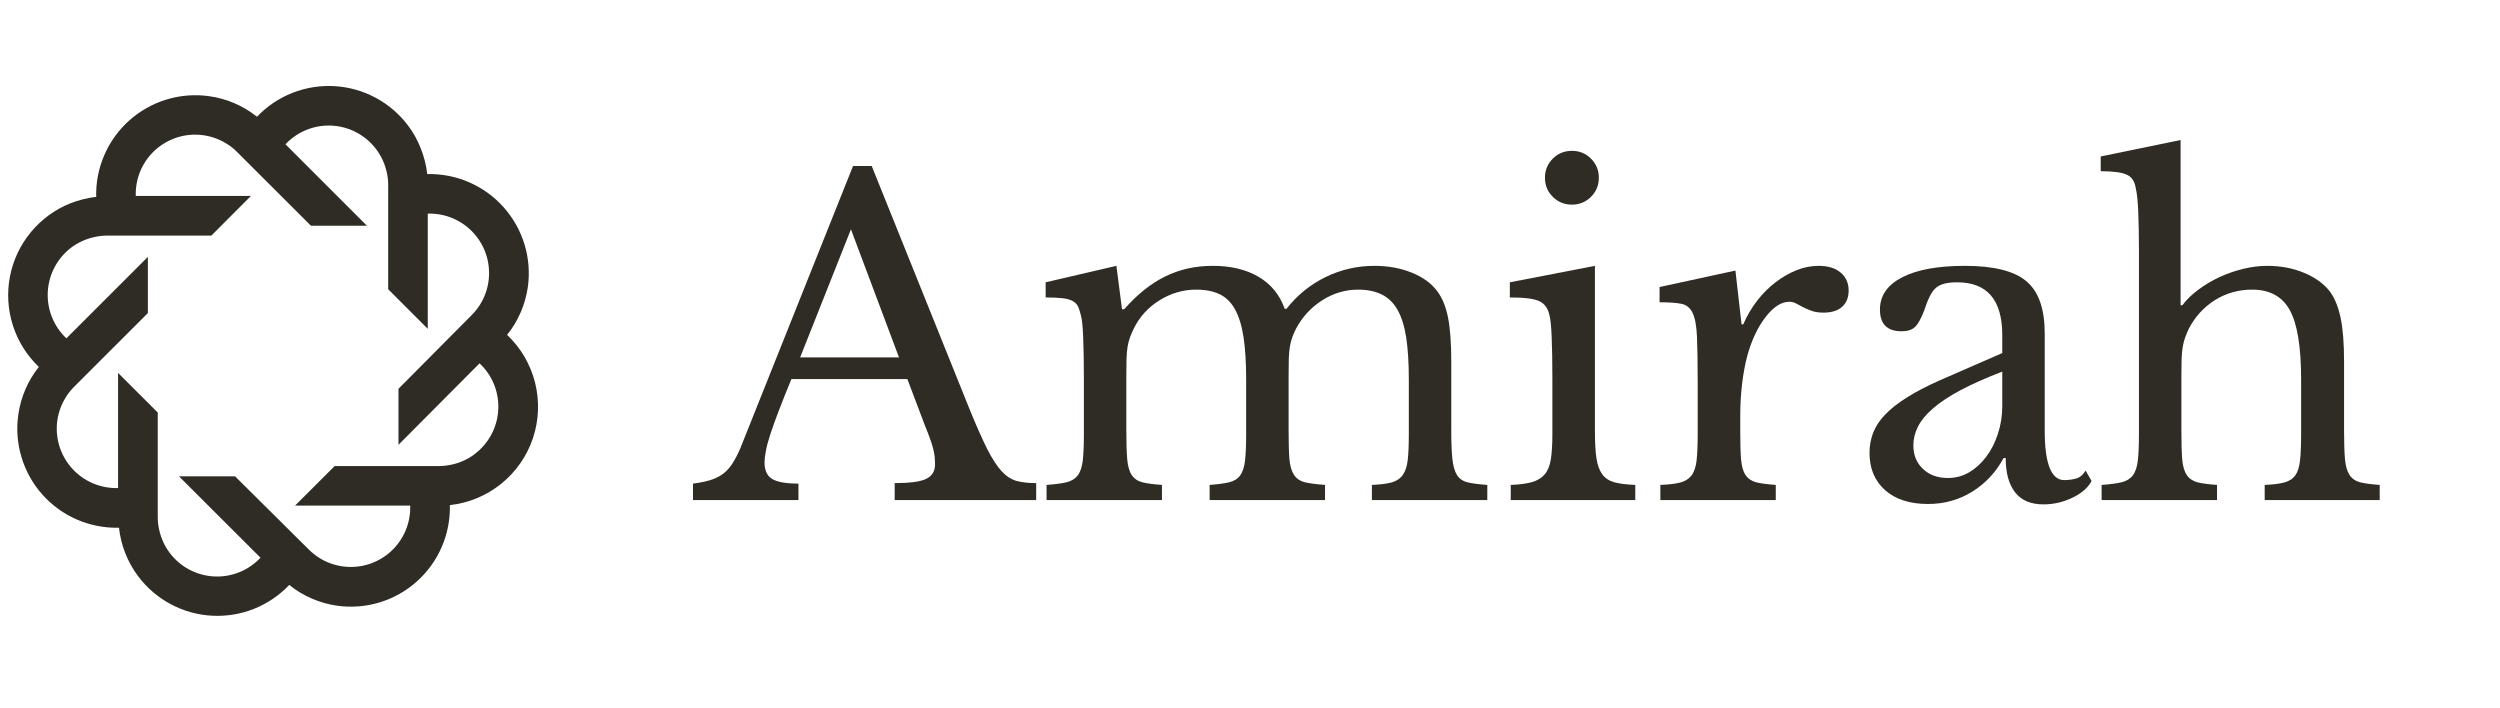
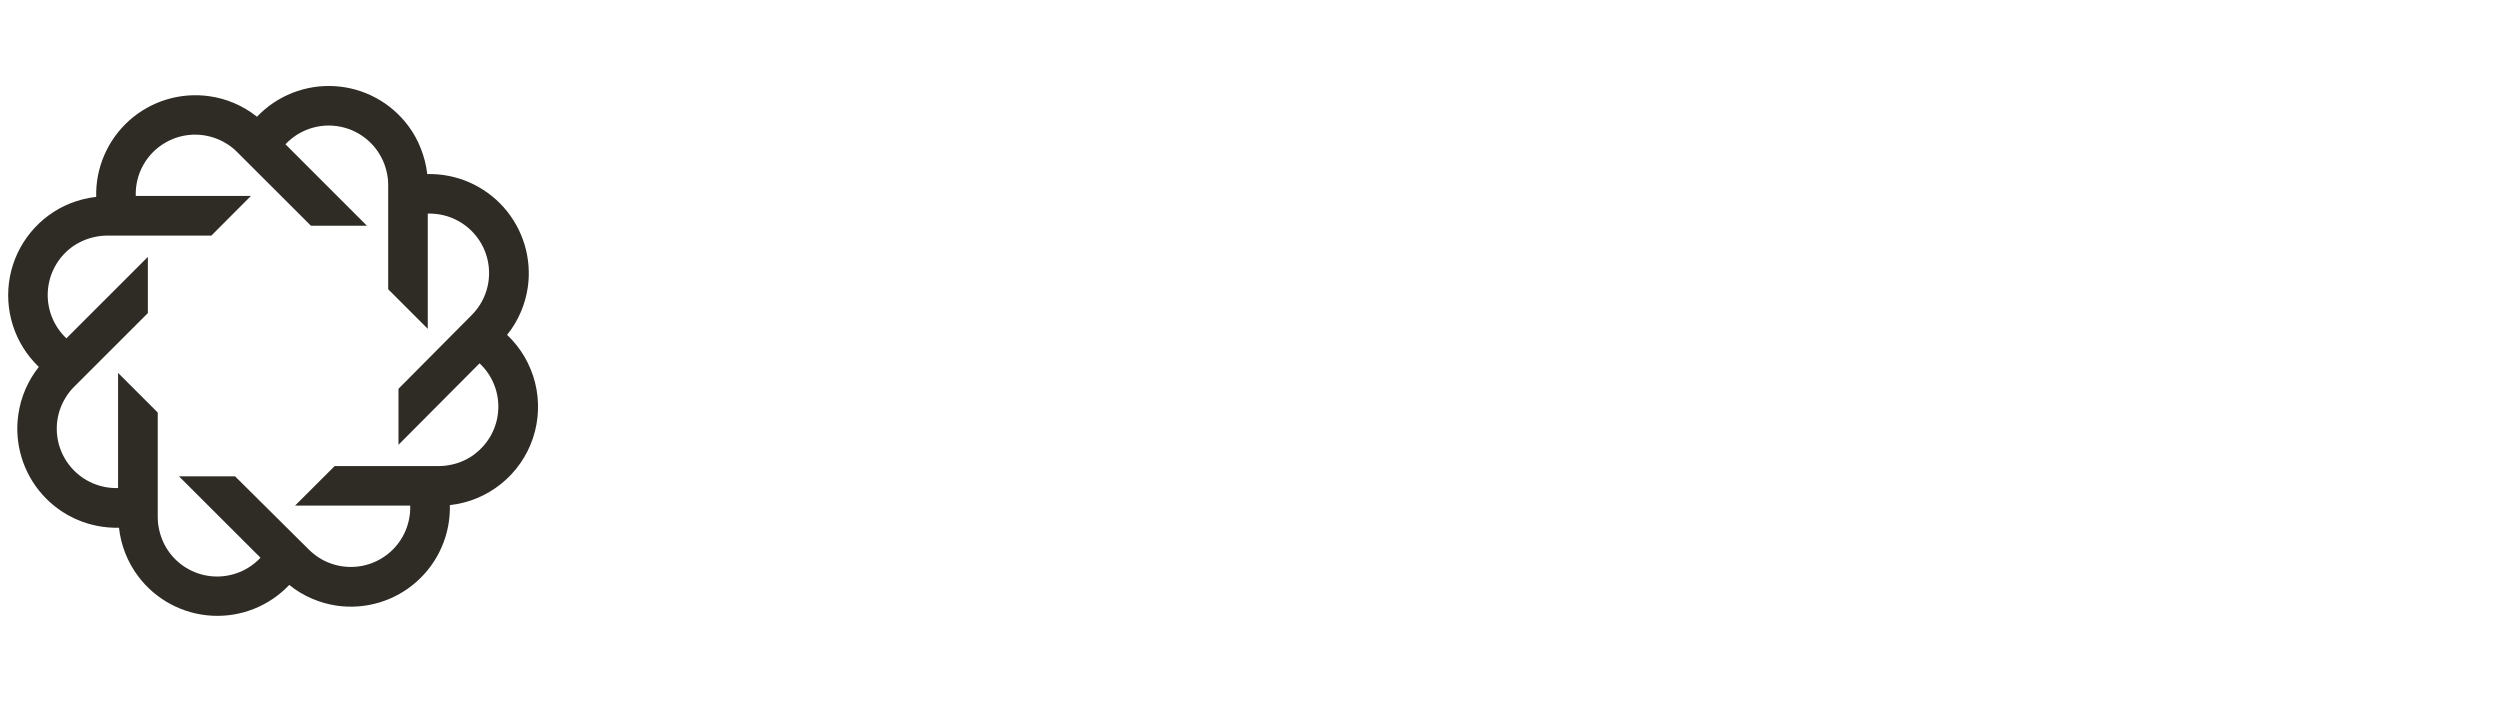
<svg xmlns="http://www.w3.org/2000/svg" width="519" zoomAndPan="magnify" viewBox="0 0 389.25 110.25" height="147" preserveAspectRatio="xMidYMid meet" version="1.0">
  <defs>
    <g />
    <clipPath id="56478abaad">
-       <path d="M 0.258 14 L 55 14 L 55 67 L 0.258 67 Z M 0.258 14 " clip-rule="nonzero" />
-     </clipPath>
+       </clipPath>
    <clipPath id="8f337f548b">
-       <rect x="0" width="266" y="0" height="86" />
-     </clipPath>
+       </clipPath>
  </defs>
  <path fill="#2f2c25" d="M 78.953 52.137 C 79.832 51.055 80.551 49.852 81.098 48.57 C 81.625 47.332 81.992 46.031 82.184 44.699 C 82.496 42.48 82.32 40.219 81.672 38.074 C 81.023 35.93 79.914 33.949 78.426 32.277 C 76.934 30.602 75.098 29.273 73.043 28.379 C 70.988 27.484 68.762 27.051 66.523 27.102 C 66.367 25.719 66.02 24.359 65.5 23.07 C 65.012 21.82 64.355 20.641 63.547 19.566 C 62.203 17.77 60.48 16.289 58.504 15.227 C 56.527 14.164 54.344 13.543 52.102 13.414 C 49.863 13.281 47.621 13.637 45.531 14.461 C 43.445 15.281 41.562 16.551 40.012 18.176 C 37.863 16.461 35.297 15.355 32.574 14.977 C 30.352 14.664 28.09 14.84 25.945 15.488 C 23.797 16.141 21.82 17.25 20.145 18.738 C 18.473 20.23 17.141 22.07 16.25 24.129 C 15.355 26.184 14.922 28.41 14.977 30.652 C 13.594 30.812 12.238 31.152 10.945 31.66 C 8.551 32.621 6.434 34.172 4.793 36.164 C 3.152 38.152 2.035 40.523 1.547 43.059 C 1.062 45.594 1.219 48.211 2.004 50.668 C 2.789 53.125 4.18 55.348 6.047 57.129 C 4.336 59.277 3.23 61.848 2.848 64.566 C 2.531 66.789 2.703 69.055 3.352 71.203 C 4 73.352 5.109 75.332 6.602 77.008 C 8.094 78.684 9.934 80.012 11.996 80.902 C 14.055 81.793 16.285 82.227 18.527 82.164 C 18.824 84.902 19.852 87.512 21.504 89.715 C 22.848 91.512 24.57 92.992 26.551 94.055 C 28.527 95.117 30.715 95.734 32.953 95.863 C 35.195 95.992 37.438 95.633 39.523 94.805 C 41.609 93.977 43.492 92.703 45.035 91.074 C 46.121 91.953 47.32 92.676 48.605 93.219 C 49.844 93.75 51.145 94.113 52.477 94.309 C 54.695 94.621 56.953 94.445 59.098 93.797 C 61.242 93.145 63.219 92.039 64.887 90.547 C 66.559 89.055 67.887 87.219 68.777 85.164 C 69.668 83.109 70.098 80.883 70.043 78.645 C 72.965 78.328 75.738 77.176 78.027 75.332 C 80.32 73.488 82.035 71.027 82.973 68.238 C 83.91 65.453 84.027 62.453 83.316 59.602 C 82.605 56.75 81.09 54.16 78.953 52.137 Z M 73.883 70.727 C 72.84 71.504 71.648 72.051 70.379 72.328 C 69.707 72.484 69.02 72.566 68.332 72.566 L 52.109 72.566 L 45.934 78.727 L 63.867 78.727 C 63.91 80.074 63.66 81.418 63.129 82.66 C 62.598 83.906 61.801 85.016 60.793 85.918 C 59.785 86.816 58.594 87.488 57.301 87.879 C 56.008 88.27 54.645 88.371 53.309 88.18 C 52.023 87.996 50.789 87.543 49.691 86.852 C 49.117 86.48 48.582 86.051 48.094 85.574 L 36.605 74.168 L 27.871 74.168 L 40.559 86.836 C 39.633 87.824 38.504 88.598 37.25 89.098 C 35.996 89.602 34.645 89.824 33.293 89.75 C 31.945 89.676 30.629 89.305 29.438 88.668 C 28.246 88.027 27.207 87.137 26.398 86.051 C 25.629 85.008 25.082 83.816 24.797 82.551 C 24.641 81.879 24.559 81.191 24.559 80.5 L 24.559 64.23 L 18.383 58.059 L 18.383 75.988 C 17.035 76.031 15.691 75.777 14.449 75.246 C 13.211 74.715 12.098 73.918 11.199 72.91 C 10.297 71.906 9.629 70.715 9.234 69.422 C 8.844 68.129 8.738 66.77 8.93 65.434 C 9.117 64.145 9.574 62.914 10.273 61.816 C 10.629 61.23 11.059 60.695 11.551 60.215 L 23.023 48.746 L 23.023 39.996 L 10.336 52.68 C 9.355 51.754 8.586 50.625 8.086 49.371 C 7.586 48.117 7.367 46.77 7.441 45.422 C 7.516 44.074 7.883 42.758 8.52 41.566 C 9.152 40.375 10.043 39.336 11.121 38.523 C 12.164 37.754 13.359 37.211 14.625 36.926 C 15.293 36.766 15.98 36.684 16.672 36.684 L 32.91 36.684 L 39.07 30.508 L 21.137 30.508 C 21.082 28.828 21.484 27.168 22.305 25.699 C 23.125 24.23 24.328 23.016 25.789 22.184 C 27.246 21.348 28.906 20.926 30.586 20.965 C 32.266 21.004 33.906 21.5 35.324 22.398 C 35.91 22.754 36.449 23.188 36.926 23.68 L 48.414 35.148 L 57.133 35.148 L 44.445 22.461 C 45.594 21.238 47.055 20.352 48.668 19.895 C 50.285 19.438 51.992 19.43 53.613 19.871 C 55.23 20.312 56.699 21.184 57.863 22.395 C 59.023 23.609 59.832 25.113 60.203 26.75 C 60.363 27.422 60.445 28.109 60.441 28.797 L 60.441 45.035 L 66.602 51.195 L 66.602 33.262 C 68.281 33.207 69.945 33.613 71.41 34.434 C 72.875 35.254 74.094 36.457 74.926 37.914 C 75.762 39.375 76.184 41.031 76.148 42.711 C 76.117 44.391 75.625 46.027 74.73 47.449 C 74.363 48.027 73.934 48.562 73.449 49.051 L 62.043 60.535 L 62.043 69.254 L 74.668 56.57 C 75.652 57.492 76.426 58.617 76.93 59.871 C 77.434 61.125 77.652 62.473 77.578 63.824 C 77.504 65.172 77.133 66.488 76.496 67.68 C 75.855 68.867 74.965 69.902 73.883 70.711 Z M 73.883 70.727 " fill-opacity="1" fill-rule="nonzero" />
  <g transform="matrix(1, 0, 0, 1, 107, 11)">
    <g clip-path="url(#8f337f548b)">
      <g clip-path="url(#56478abaad)">
        <g fill="#2f2c25" fill-opacity="1">
          <g transform="translate(1.303, 66.861)">
            <g>
              <path d="M 32.969 -18.844 L 14.922 -18.844 C 14.16 -17 13.508 -15.367 12.969 -13.953 C 12.426 -12.535 11.984 -11.305 11.641 -10.266 C 11.305 -9.234 11.07 -8.352 10.938 -7.625 C 10.801 -6.906 10.734 -6.32 10.734 -5.875 C 10.734 -4.613 11.141 -3.742 11.953 -3.266 C 12.766 -2.797 14.117 -2.562 16.016 -2.562 L 16.016 0 L -0.406 0 L -0.406 -2.562 C 0.625 -2.695 1.508 -2.875 2.25 -3.094 C 3 -3.32 3.656 -3.641 4.219 -4.047 C 4.781 -4.453 5.273 -4.984 5.703 -5.641 C 6.129 -6.297 6.547 -7.094 6.953 -8.031 L 24.516 -52.016 L 27.422 -52.016 L 42.75 -13.922 C 43.789 -11.391 44.691 -9.367 45.453 -7.859 C 46.223 -6.359 46.969 -5.223 47.688 -4.453 C 48.406 -3.691 49.18 -3.195 50.016 -2.969 C 50.848 -2.75 51.852 -2.641 53.031 -2.641 L 53.031 0 L 31 0 L 31 -2.641 C 33.383 -2.641 35.023 -2.863 35.922 -3.312 C 36.828 -3.758 37.281 -4.5 37.281 -5.531 C 37.281 -5.988 37.258 -6.406 37.219 -6.781 C 37.176 -7.164 37.098 -7.582 36.984 -8.031 C 36.867 -8.488 36.707 -9 36.5 -9.562 C 36.301 -10.125 36.047 -10.785 35.734 -11.547 Z M 16.281 -22.219 L 31.672 -22.219 L 24.188 -42.156 Z M 16.281 -22.219 " />
            </g>
          </g>
        </g>
      </g>
      <g fill="#2f2c25" fill-opacity="1">
        <g transform="translate(53.448, 66.861)">
          <g>
            <path d="M 14.922 -10.812 C 14.922 -8.914 14.969 -7.426 15.062 -6.344 C 15.156 -5.27 15.391 -4.453 15.766 -3.891 C 16.148 -3.328 16.703 -2.953 17.422 -2.766 C 18.148 -2.586 19.164 -2.453 20.469 -2.359 L 20.469 0 L 2.5 0 L 2.5 -2.359 C 3.801 -2.453 4.832 -2.586 5.594 -2.766 C 6.363 -2.953 6.953 -3.312 7.359 -3.844 C 7.766 -4.383 8.023 -5.16 8.141 -6.172 C 8.254 -7.191 8.312 -8.555 8.312 -10.266 L 8.312 -18.906 C 8.312 -21.477 8.273 -23.617 8.203 -25.328 C 8.141 -27.035 8.016 -28.207 7.828 -28.844 C 7.691 -29.426 7.535 -29.883 7.359 -30.219 C 7.18 -30.562 6.891 -30.832 6.484 -31.031 C 6.078 -31.238 5.547 -31.375 4.891 -31.438 C 4.242 -31.508 3.398 -31.547 2.359 -31.547 L 2.359 -33.906 L 13.375 -36.469 L 14.25 -29.719 L 14.594 -29.719 C 16.613 -32.02 18.738 -33.719 20.969 -34.812 C 23.195 -35.914 25.664 -36.469 28.375 -36.469 C 31.207 -36.469 33.594 -35.895 35.531 -34.75 C 37.469 -33.602 38.816 -31.945 39.578 -29.781 L 39.859 -29.781 C 41.523 -31.906 43.551 -33.551 45.938 -34.719 C 48.32 -35.883 50.863 -36.469 53.562 -36.469 C 55.676 -36.469 57.598 -36.117 59.328 -35.422 C 61.066 -34.723 62.391 -33.77 63.297 -32.562 C 64.098 -31.52 64.664 -30.156 65 -28.469 C 65.344 -26.781 65.516 -24.473 65.516 -21.547 L 65.516 -10.812 C 65.516 -8.957 65.57 -7.488 65.688 -6.406 C 65.801 -5.332 66.035 -4.504 66.391 -3.922 C 66.754 -3.336 67.305 -2.953 68.047 -2.766 C 68.797 -2.586 69.82 -2.453 71.125 -2.359 L 71.125 0 L 53.156 0 L 53.156 -2.359 C 54.414 -2.41 55.426 -2.535 56.188 -2.734 C 56.957 -2.941 57.547 -3.328 57.953 -3.891 C 58.359 -4.453 58.617 -5.227 58.734 -6.219 C 58.848 -7.207 58.906 -8.555 58.906 -10.266 L 58.906 -18.781 C 58.906 -21.344 58.77 -23.516 58.5 -25.297 C 58.227 -27.078 57.773 -28.52 57.141 -29.625 C 56.516 -30.727 55.691 -31.523 54.672 -32.016 C 53.66 -32.516 52.438 -32.766 51 -32.766 C 49.02 -32.766 47.16 -32.211 45.422 -31.109 C 43.691 -30.004 42.332 -28.531 41.344 -26.688 C 41.113 -26.227 40.922 -25.785 40.766 -25.359 C 40.609 -24.93 40.484 -24.457 40.391 -23.938 C 40.305 -23.426 40.25 -22.805 40.219 -22.078 C 40.195 -21.359 40.188 -20.461 40.188 -19.391 L 40.188 -10.812 C 40.188 -8.957 40.227 -7.488 40.312 -6.406 C 40.406 -5.332 40.645 -4.504 41.031 -3.922 C 41.414 -3.336 41.988 -2.953 42.75 -2.766 C 43.52 -2.586 44.555 -2.453 45.859 -2.359 L 45.859 0 L 27.891 0 L 27.891 -2.359 C 29.148 -2.453 30.16 -2.586 30.922 -2.766 C 31.691 -2.953 32.27 -3.312 32.656 -3.844 C 33.039 -4.383 33.289 -5.16 33.406 -6.172 C 33.52 -7.191 33.578 -8.555 33.578 -10.266 L 33.578 -18.781 C 33.578 -21.395 33.441 -23.586 33.172 -25.359 C 32.898 -27.141 32.457 -28.582 31.844 -29.688 C 31.238 -30.789 30.441 -31.578 29.453 -32.047 C 28.461 -32.523 27.242 -32.766 25.797 -32.766 C 23.773 -32.766 21.875 -32.211 20.094 -31.109 C 18.312 -30.004 16.973 -28.531 16.078 -26.688 C 15.848 -26.227 15.656 -25.785 15.5 -25.359 C 15.344 -24.93 15.219 -24.457 15.125 -23.938 C 15.039 -23.426 14.984 -22.805 14.953 -22.078 C 14.93 -21.359 14.922 -20.461 14.922 -19.391 Z M 14.922 -10.812 " />
          </g>
        </g>
      </g>
      <g fill="#2f2c25" fill-opacity="1">
        <g transform="translate(125.924, 66.861)">
          <g>
            <path d="M 15.406 -10.734 C 15.406 -8.984 15.484 -7.578 15.641 -6.516 C 15.797 -5.461 16.098 -4.629 16.547 -4.016 C 16.992 -3.41 17.625 -2.992 18.438 -2.766 C 19.25 -2.547 20.332 -2.41 21.688 -2.359 L 21.688 0 L 2.297 0 L 2.297 -2.359 C 3.648 -2.41 4.754 -2.555 5.609 -2.797 C 6.461 -3.047 7.125 -3.453 7.594 -4.016 C 8.07 -4.578 8.391 -5.363 8.547 -6.375 C 8.703 -7.395 8.781 -8.691 8.781 -10.266 L 8.781 -18.906 C 8.781 -21.52 8.742 -23.672 8.672 -25.359 C 8.609 -27.047 8.488 -28.207 8.312 -28.844 C 8.082 -29.875 7.562 -30.582 6.75 -30.969 C 5.938 -31.352 4.406 -31.547 2.156 -31.547 L 2.156 -33.906 L 15.406 -36.469 Z M 7.625 -50.188 C 7.625 -51.352 8.031 -52.344 8.844 -53.156 C 9.656 -53.969 10.648 -54.375 11.828 -54.375 C 12.992 -54.375 13.984 -53.969 14.797 -53.156 C 15.609 -52.344 16.016 -51.352 16.016 -50.188 C 16.016 -49.02 15.609 -48.031 14.797 -47.219 C 13.984 -46.406 12.992 -46 11.828 -46 C 10.648 -46 9.656 -46.406 8.844 -47.219 C 8.031 -48.031 7.625 -49.02 7.625 -50.188 Z M 7.625 -50.188 " />
          </g>
        </g>
      </g>
      <g fill="#2f2c25" fill-opacity="1">
        <g transform="translate(148.957, 66.861)">
          <g>
-             <path d="M 15 -10.734 C 15 -8.891 15.039 -7.426 15.125 -6.344 C 15.219 -5.27 15.453 -4.453 15.828 -3.891 C 16.211 -3.328 16.766 -2.953 17.484 -2.766 C 18.211 -2.586 19.227 -2.453 20.531 -2.359 L 20.531 0 L 2.562 0 L 2.562 -2.359 C 3.875 -2.41 4.91 -2.535 5.672 -2.734 C 6.441 -2.941 7.023 -3.312 7.422 -3.844 C 7.828 -4.383 8.086 -5.16 8.203 -6.172 C 8.316 -7.191 8.375 -8.555 8.375 -10.266 L 8.375 -18.172 C 8.375 -21.234 8.336 -23.617 8.266 -25.328 C 8.203 -27.035 7.977 -28.297 7.594 -29.109 C 7.219 -29.922 6.625 -30.406 5.812 -30.562 C 5 -30.719 3.875 -30.797 2.438 -30.797 L 2.438 -33.172 L 14.25 -35.734 L 15.203 -27.359 L 15.469 -27.359 C 16.051 -28.711 16.781 -29.953 17.656 -31.078 C 18.539 -32.203 19.5 -33.156 20.531 -33.938 C 21.57 -34.727 22.656 -35.348 23.781 -35.797 C 24.906 -36.242 26.051 -36.469 27.219 -36.469 C 28.664 -36.469 29.801 -36.117 30.625 -35.422 C 31.457 -34.723 31.875 -33.789 31.875 -32.625 C 31.875 -31.539 31.535 -30.695 30.859 -30.094 C 30.191 -29.488 29.227 -29.188 27.969 -29.188 C 27.25 -29.188 26.641 -29.273 26.141 -29.453 C 25.641 -29.629 25.195 -29.816 24.812 -30.016 C 24.438 -30.223 24.078 -30.414 23.734 -30.594 C 23.398 -30.781 23.031 -30.875 22.625 -30.875 C 21.406 -30.875 20.188 -30.094 18.969 -28.531 C 17.758 -26.977 16.816 -25.008 16.141 -22.625 C 15.785 -21.32 15.504 -19.848 15.297 -18.203 C 15.098 -16.555 15 -14.832 15 -13.031 Z M 15 -10.734 " />
-           </g>
+             </g>
        </g>
      </g>
      <g fill="#2f2c25" fill-opacity="1">
        <g transform="translate(181.176, 66.861)">
          <g>
            <path d="M 23.578 -20 C 21.004 -19.008 18.828 -18.039 17.047 -17.094 C 15.273 -16.145 13.848 -15.195 12.766 -14.25 C 11.68 -13.301 10.906 -12.352 10.438 -11.406 C 9.969 -10.469 9.734 -9.504 9.734 -8.516 C 9.734 -7.023 10.227 -5.805 11.219 -4.859 C 12.207 -3.91 13.508 -3.438 15.125 -3.438 C 16.301 -3.438 17.395 -3.727 18.406 -4.312 C 19.414 -4.906 20.301 -5.707 21.062 -6.719 C 21.832 -7.727 22.441 -8.922 22.891 -10.297 C 23.348 -11.672 23.578 -13.125 23.578 -14.656 Z M 23.578 -22.891 L 23.578 -25.672 C 23.578 -31.16 21.234 -33.906 16.547 -33.906 C 15.785 -33.906 15.133 -33.836 14.594 -33.703 C 14.051 -33.566 13.598 -33.344 13.234 -33.031 C 12.879 -32.719 12.555 -32.266 12.266 -31.672 C 11.973 -31.086 11.691 -30.367 11.422 -29.516 C 10.922 -28.211 10.43 -27.348 9.953 -26.922 C 9.484 -26.492 8.801 -26.281 7.906 -26.281 C 5.656 -26.281 4.531 -27.406 4.531 -29.656 C 4.531 -31.812 5.676 -33.484 7.969 -34.672 C 10.27 -35.867 13.535 -36.469 17.766 -36.469 C 22.266 -36.469 25.457 -35.664 27.344 -34.062 C 29.238 -32.469 30.188 -29.758 30.188 -25.938 L 30.188 -10.812 C 30.188 -5.676 31.203 -3.109 33.234 -3.109 C 33.859 -3.109 34.461 -3.188 35.047 -3.344 C 35.641 -3.5 36.141 -3.914 36.547 -4.594 L 37.484 -2.969 C 36.941 -1.938 35.953 -1.07 34.516 -0.375 C 33.078 0.32 31.566 0.672 29.984 0.672 C 28.004 0.672 26.531 0.039 25.562 -1.219 C 24.594 -2.477 24.109 -4.254 24.109 -6.547 L 23.781 -6.547 C 22.602 -4.348 20.977 -2.602 18.906 -1.312 C 16.844 -0.031 14.547 0.609 12.016 0.609 C 9.18 0.609 6.953 -0.109 5.328 -1.547 C 3.711 -2.992 2.906 -4.93 2.906 -7.359 C 2.906 -8.441 3.094 -9.477 3.469 -10.469 C 3.852 -11.457 4.473 -12.398 5.328 -13.297 C 6.191 -14.203 7.32 -15.094 8.719 -15.969 C 10.113 -16.852 11.82 -17.742 13.844 -18.641 Z M 23.578 -22.891 " />
          </g>
        </g>
      </g>
      <g fill="#2f2c25" fill-opacity="1">
        <g transform="translate(218.597, 66.861)">
          <g>
-             <path d="M 14.047 -10.734 C 14.047 -8.891 14.086 -7.426 14.172 -6.344 C 14.266 -5.27 14.504 -4.453 14.891 -3.891 C 15.273 -3.328 15.828 -2.953 16.547 -2.766 C 17.266 -2.586 18.281 -2.453 19.594 -2.359 L 19.594 0 L 1.625 0 L 1.625 -2.359 C 2.926 -2.453 3.957 -2.586 4.719 -2.766 C 5.488 -2.953 6.078 -3.312 6.484 -3.844 C 6.891 -4.383 7.148 -5.16 7.266 -6.172 C 7.379 -7.191 7.438 -8.555 7.438 -10.266 L 7.438 -38.562 C 7.438 -41.219 7.398 -43.332 7.328 -44.906 C 7.266 -46.488 7.141 -47.688 6.953 -48.5 C 6.867 -49.039 6.723 -49.477 6.516 -49.812 C 6.316 -50.156 6.016 -50.426 5.609 -50.625 C 5.203 -50.832 4.66 -50.977 3.984 -51.062 C 3.305 -51.156 2.473 -51.203 1.484 -51.203 L 1.484 -53.5 L 13.922 -56.062 L 13.922 -30.328 L 14.188 -30.328 C 14.863 -31.223 15.707 -32.039 16.719 -32.781 C 17.727 -33.531 18.816 -34.176 19.984 -34.719 C 21.16 -35.258 22.391 -35.688 23.672 -36 C 24.953 -36.312 26.203 -36.469 27.422 -36.469 C 29.492 -36.469 31.395 -36.109 33.125 -35.391 C 34.863 -34.672 36.207 -33.703 37.156 -32.484 C 37.914 -31.453 38.473 -30.094 38.828 -28.406 C 39.191 -26.719 39.375 -24.43 39.375 -21.547 L 39.375 -10.734 C 39.375 -8.891 39.422 -7.438 39.516 -6.375 C 39.609 -5.32 39.844 -4.504 40.219 -3.922 C 40.602 -3.336 41.156 -2.953 41.875 -2.766 C 42.594 -2.586 43.609 -2.453 44.922 -2.359 L 44.922 0 L 27.016 0 L 27.016 -2.359 C 28.273 -2.41 29.285 -2.535 30.047 -2.734 C 30.816 -2.941 31.395 -3.312 31.781 -3.844 C 32.164 -4.383 32.41 -5.16 32.516 -6.172 C 32.629 -7.191 32.688 -8.555 32.688 -10.266 L 32.688 -18.781 C 32.688 -23.82 32.102 -27.41 30.938 -29.547 C 29.77 -31.691 27.812 -32.766 25.062 -32.766 C 22.945 -32.766 21.02 -32.223 19.281 -31.141 C 17.551 -30.055 16.191 -28.57 15.203 -26.688 C 14.973 -26.188 14.781 -25.723 14.625 -25.297 C 14.469 -24.867 14.344 -24.383 14.25 -23.844 C 14.164 -23.301 14.109 -22.68 14.078 -21.984 C 14.055 -21.285 14.047 -20.422 14.047 -19.391 Z M 14.047 -10.734 " />
-           </g>
+             </g>
        </g>
      </g>
    </g>
  </g>
</svg>